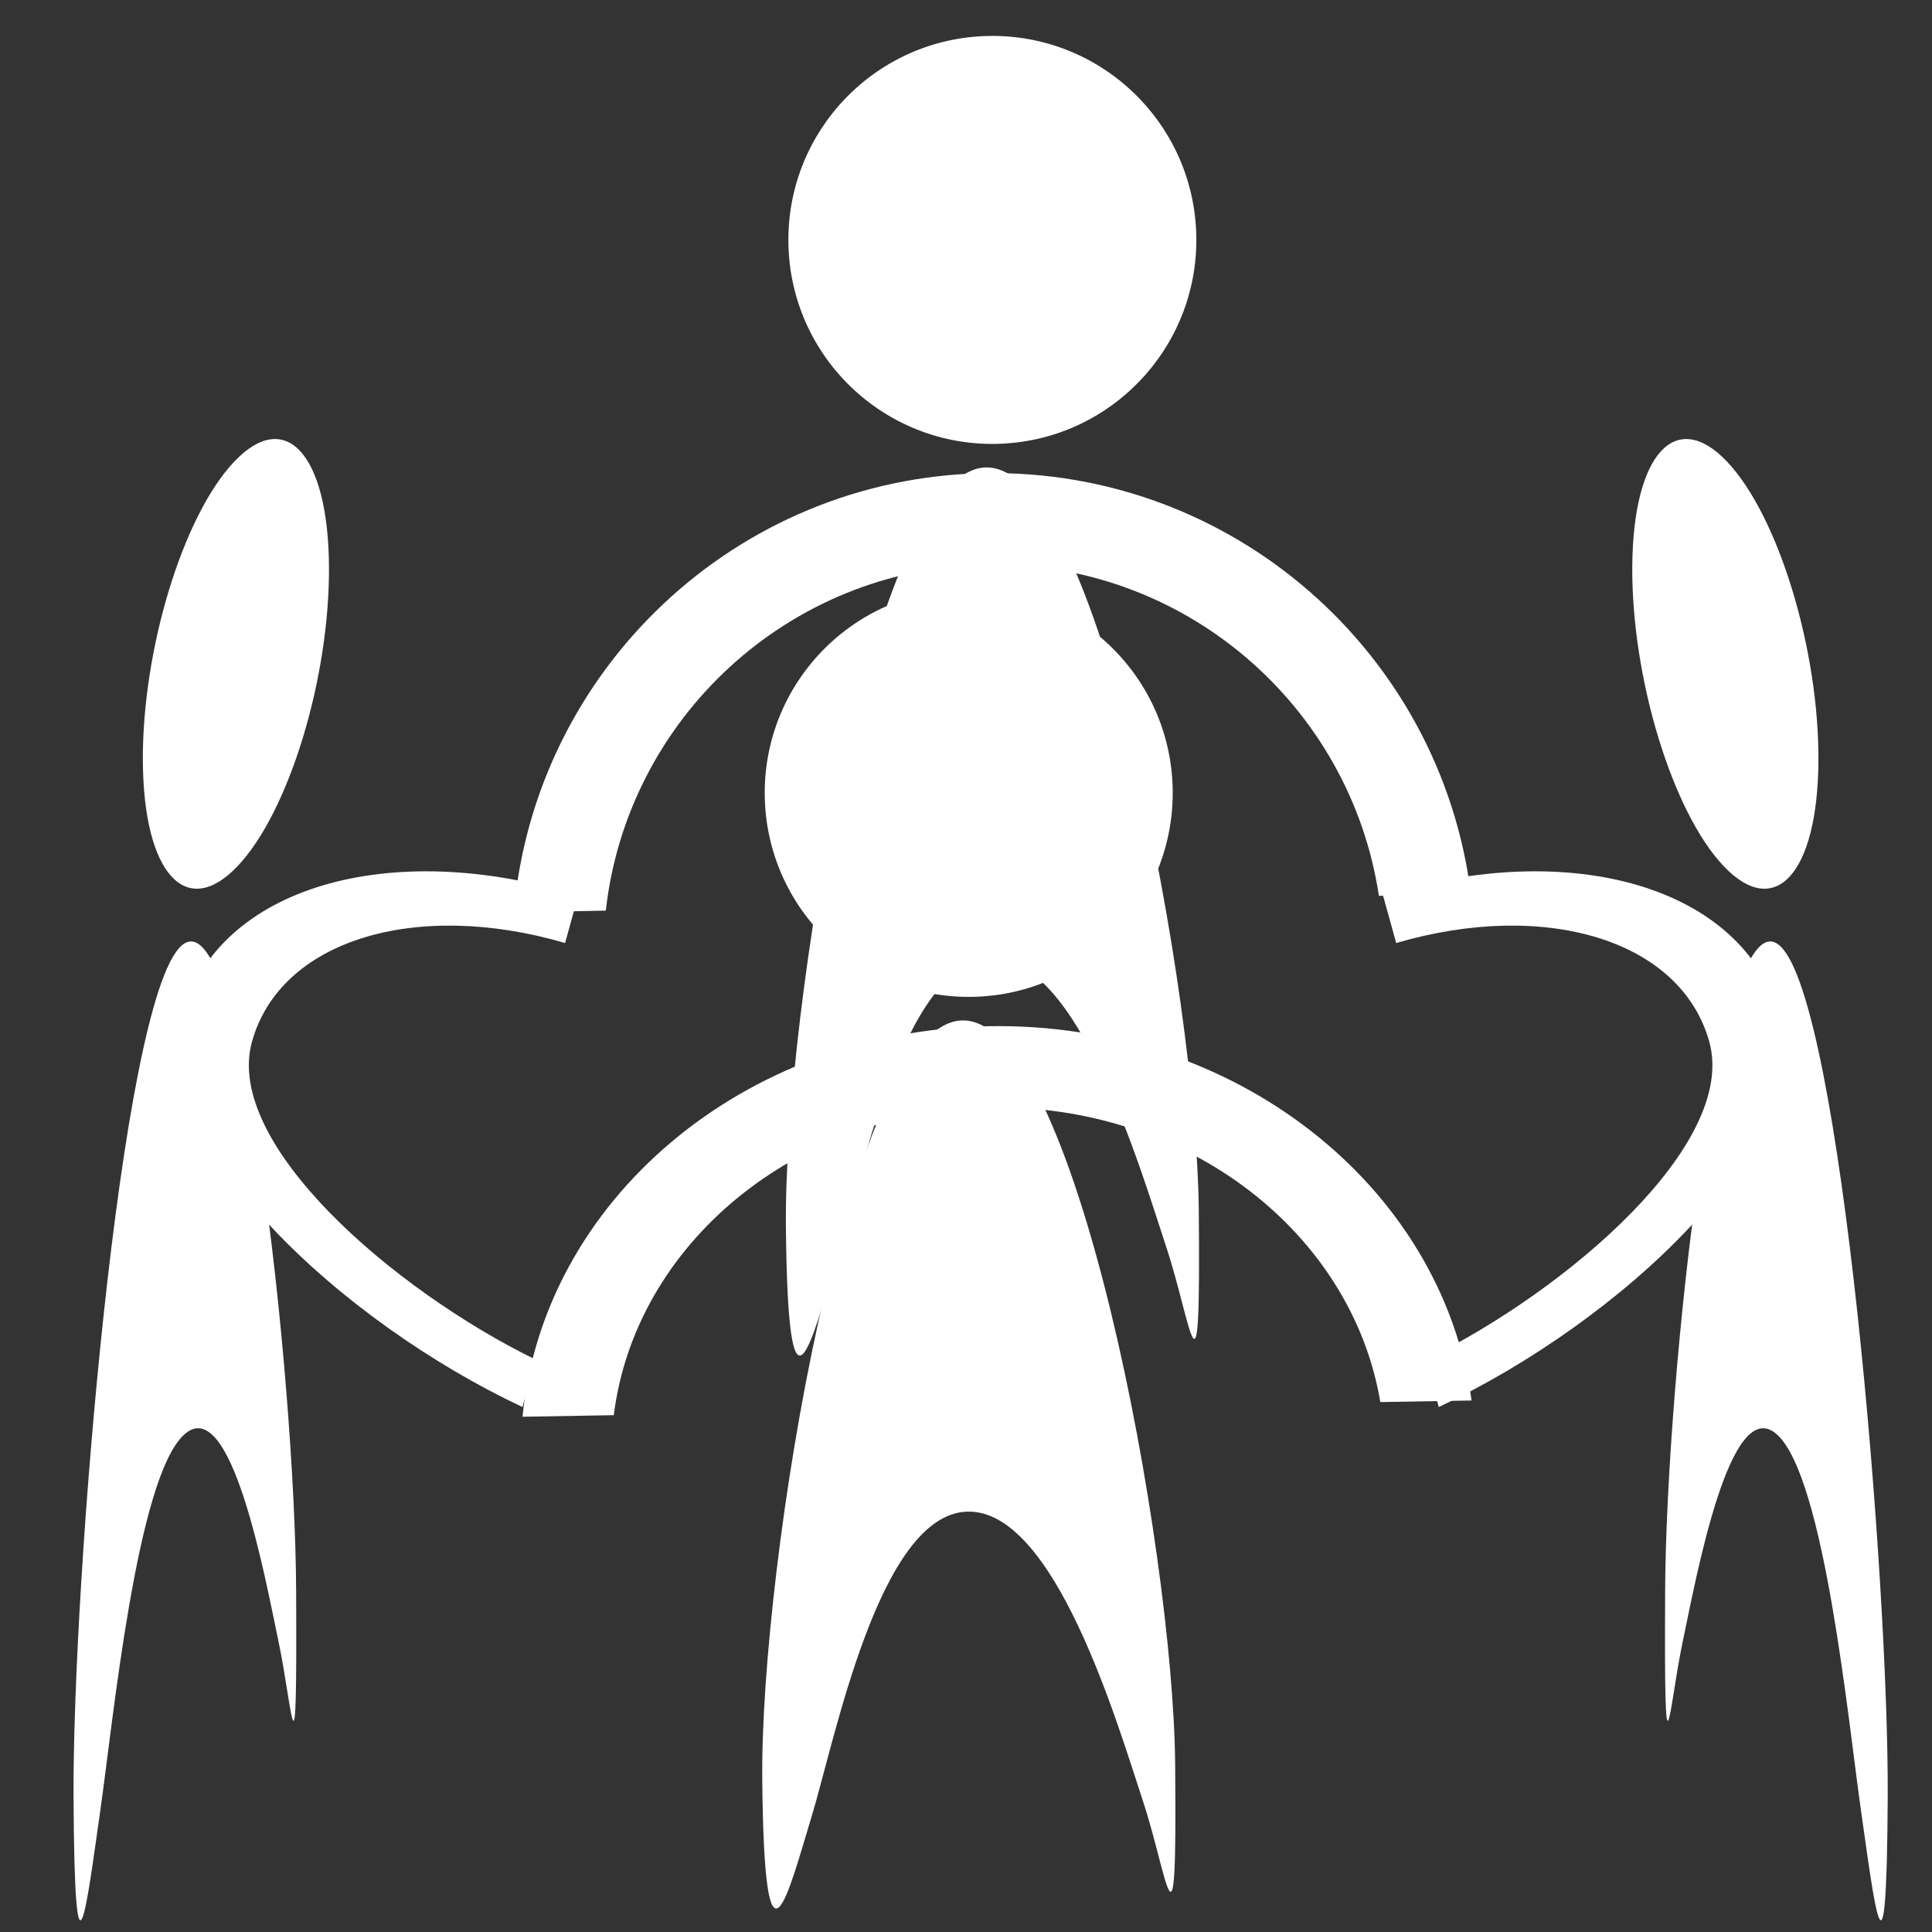
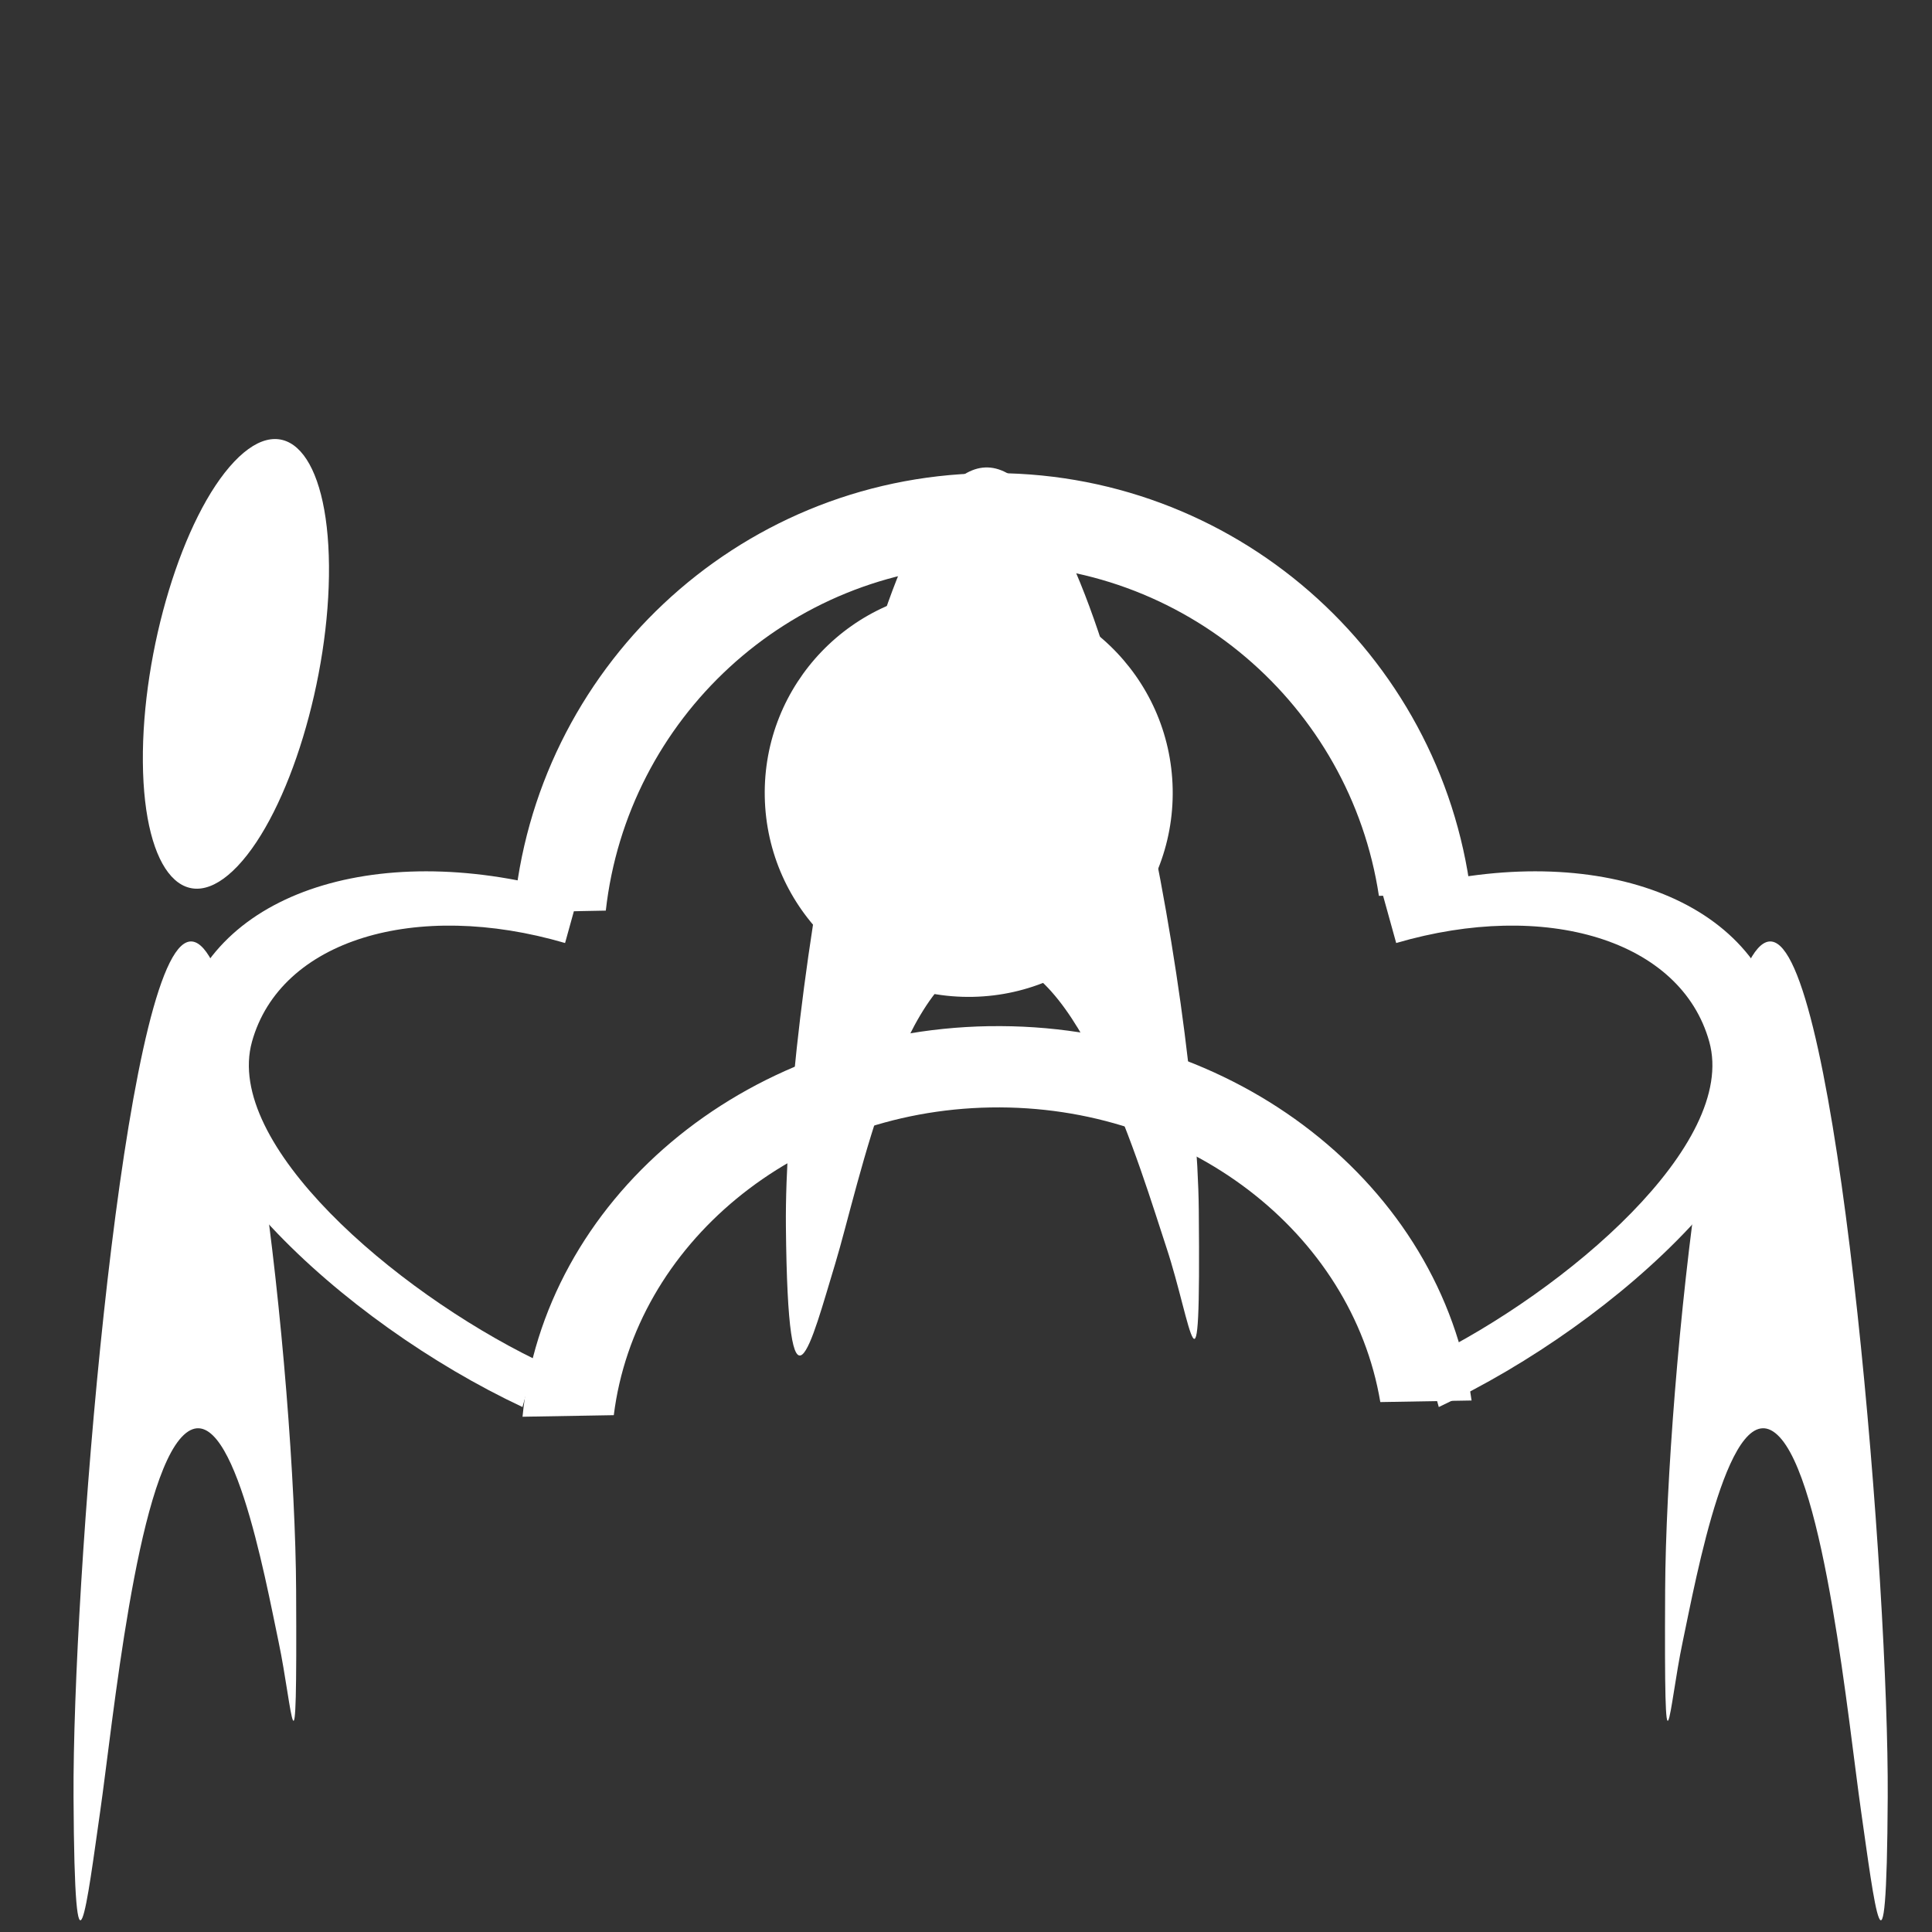
<svg xmlns="http://www.w3.org/2000/svg" version="1.0" preserveAspectRatio="xMidYMid meet" height="500" viewBox="0 0 375 375" zoomAndPan="magnify" width="500">
  <rect x="0" y="0" width="375" height="375" fill="#333333" stroke="none" />
-   <path fill-rule="nonzero" fill-opacity="1" d="M 232.203 45.812 C 232.621 67.676 215.234 85.738 193.371 86.156 C 171.508 86.574 153.445 69.188 153.031 47.324 C 152.613 25.461 169.996 7.398 191.859 6.98 C 213.727 6.566 231.785 23.949 232.203 45.812 Z M 232.203 45.812" fill="#ffffff" />
  <path fill-rule="nonzero" fill-opacity="1" d="M 191.012 91.848 C 142.773 92.77 103.789 130.074 99.723 177.09 L 117.586 176.75 C 121.746 139.559 152.922 110.316 191.352 109.582 C 229.781 108.848 262.062 136.879 267.645 173.883 L 285.508 173.543 C 279.648 126.719 239.254 90.926 191.016 91.848 Z M 191.012 91.848" fill="#ffffff" />
  <path fill-rule="nonzero" fill-opacity="1" d="M 191.246 90.734 C 169.113 91.594 152.152 196.531 152.543 237.992 C 152.93 279.453 157.488 260.488 162.105 245.312 C 166.719 230.141 175.18 186.742 192.242 186.078 C 209.305 185.418 221.508 227.348 226.414 242.184 C 231.32 257.02 233.07 276.34 232.684 234.883 C 232.293 193.426 213.379 89.875 191.246 90.734 Z M 191.246 90.734" fill="#ffffff" />
-   <path fill-rule="nonzero" fill-opacity="1" d="M 316.824 109.781 C 316.633 131.449 324.566 157.559 334.543 168.094 C 344.52 178.633 352.762 169.605 352.953 147.938 C 353.145 126.266 345.211 100.156 335.234 89.621 C 325.258 79.082 317.016 88.109 316.824 109.781 Z M 316.824 109.781" fill="#ffffff" />
  <path fill-rule="nonzero" fill-opacity="1" d="M 345.285 196.961 C 338.402 172.125 304.898 162.508 268.449 173.84 L 271 183.039 C 299.953 174.566 326.285 182.422 331.773 202.211 C 337.262 222 304.281 250.418 276.715 263.906 L 279.266 273.105 C 314.297 256.66 352.164 221.801 345.281 196.965 Z M 345.285 196.961" fill="#ffffff" />
  <path fill-rule="nonzero" fill-opacity="1" d="M 345.543 183.633 C 357.473 194.738 366.617 307.523 366.406 348.805 C 366.199 390.086 363.742 369.012 361.254 351.699 C 358.766 334.391 354.203 287.074 345.004 278.516 C 335.809 269.957 329.23 306.238 326.582 318.801 C 323.938 331.367 322.996 349.875 323.203 308.602 C 323.414 267.324 333.609 172.531 345.543 183.633 Z M 345.543 183.633" fill="#ffffff" />
  <path fill-rule="nonzero" fill-opacity="1" d="M 63.855 109.781 C 64.047 131.449 56.113 157.559 46.137 168.094 C 36.16 178.633 27.918 169.605 27.73 147.938 C 27.539 126.266 35.473 100.156 45.449 89.621 C 55.426 79.082 63.668 88.109 63.855 109.781 Z M 63.855 109.781" fill="#ffffff" />
  <path fill-rule="nonzero" fill-opacity="1" d="M 35.395 196.961 C 42.277 172.125 75.781 162.508 112.23 173.84 L 109.68 183.039 C 80.727 174.566 54.395 182.422 48.906 202.211 C 43.418 222 76.398 250.418 103.965 263.906 L 101.414 273.105 C 66.383 256.66 28.516 221.801 35.398 196.965 Z M 35.395 196.961" fill="#ffffff" />
  <path fill-rule="nonzero" fill-opacity="1" d="M 35.141 183.633 C 23.207 194.738 14.062 307.523 14.273 348.805 C 14.484 390.086 16.941 369.012 19.43 351.699 C 21.918 334.391 26.48 287.074 35.676 278.516 C 44.871 269.957 51.453 306.238 54.098 318.801 C 56.742 331.367 57.688 349.875 57.477 308.602 C 57.27 267.324 47.07 172.531 35.141 183.633 Z M 35.141 183.633" fill="#ffffff" />
  <path fill-rule="nonzero" fill-opacity="1" d="M 227.617 153.148 C 228.031 175.012 210.648 193.07 188.785 193.488 C 166.922 193.906 148.859 176.52 148.441 154.656 C 148.023 132.793 165.41 114.73 187.273 114.316 C 209.137 113.898 227.199 131.285 227.617 153.148 Z M 227.617 153.148" fill="#ffffff" />
  <path fill-rule="nonzero" fill-opacity="1" d="M 191.941 199.18 C 144.113 200 105.457 233.176 101.422 274.988 L 119.137 274.684 C 123.262 241.609 154.172 215.609 192.273 214.957 C 230.379 214.305 262.387 239.23 267.918 272.141 L 285.633 271.836 C 279.824 230.195 239.77 198.363 191.941 199.184 Z M 191.941 199.18" fill="#ffffff" />
-   <path fill-rule="nonzero" fill-opacity="1" d="M 186.66 198.066 C 164.527 198.926 147.566 303.863 147.953 345.324 C 148.344 386.785 152.902 367.82 157.516 352.645 C 162.129 337.473 170.594 294.074 187.656 293.41 C 204.719 292.75 216.918 334.68 221.824 349.516 C 226.734 364.352 228.48 383.672 228.094 342.215 C 227.707 300.758 208.789 197.207 186.656 198.066 Z M 186.66 198.066" fill="#ffffff" />
</svg>